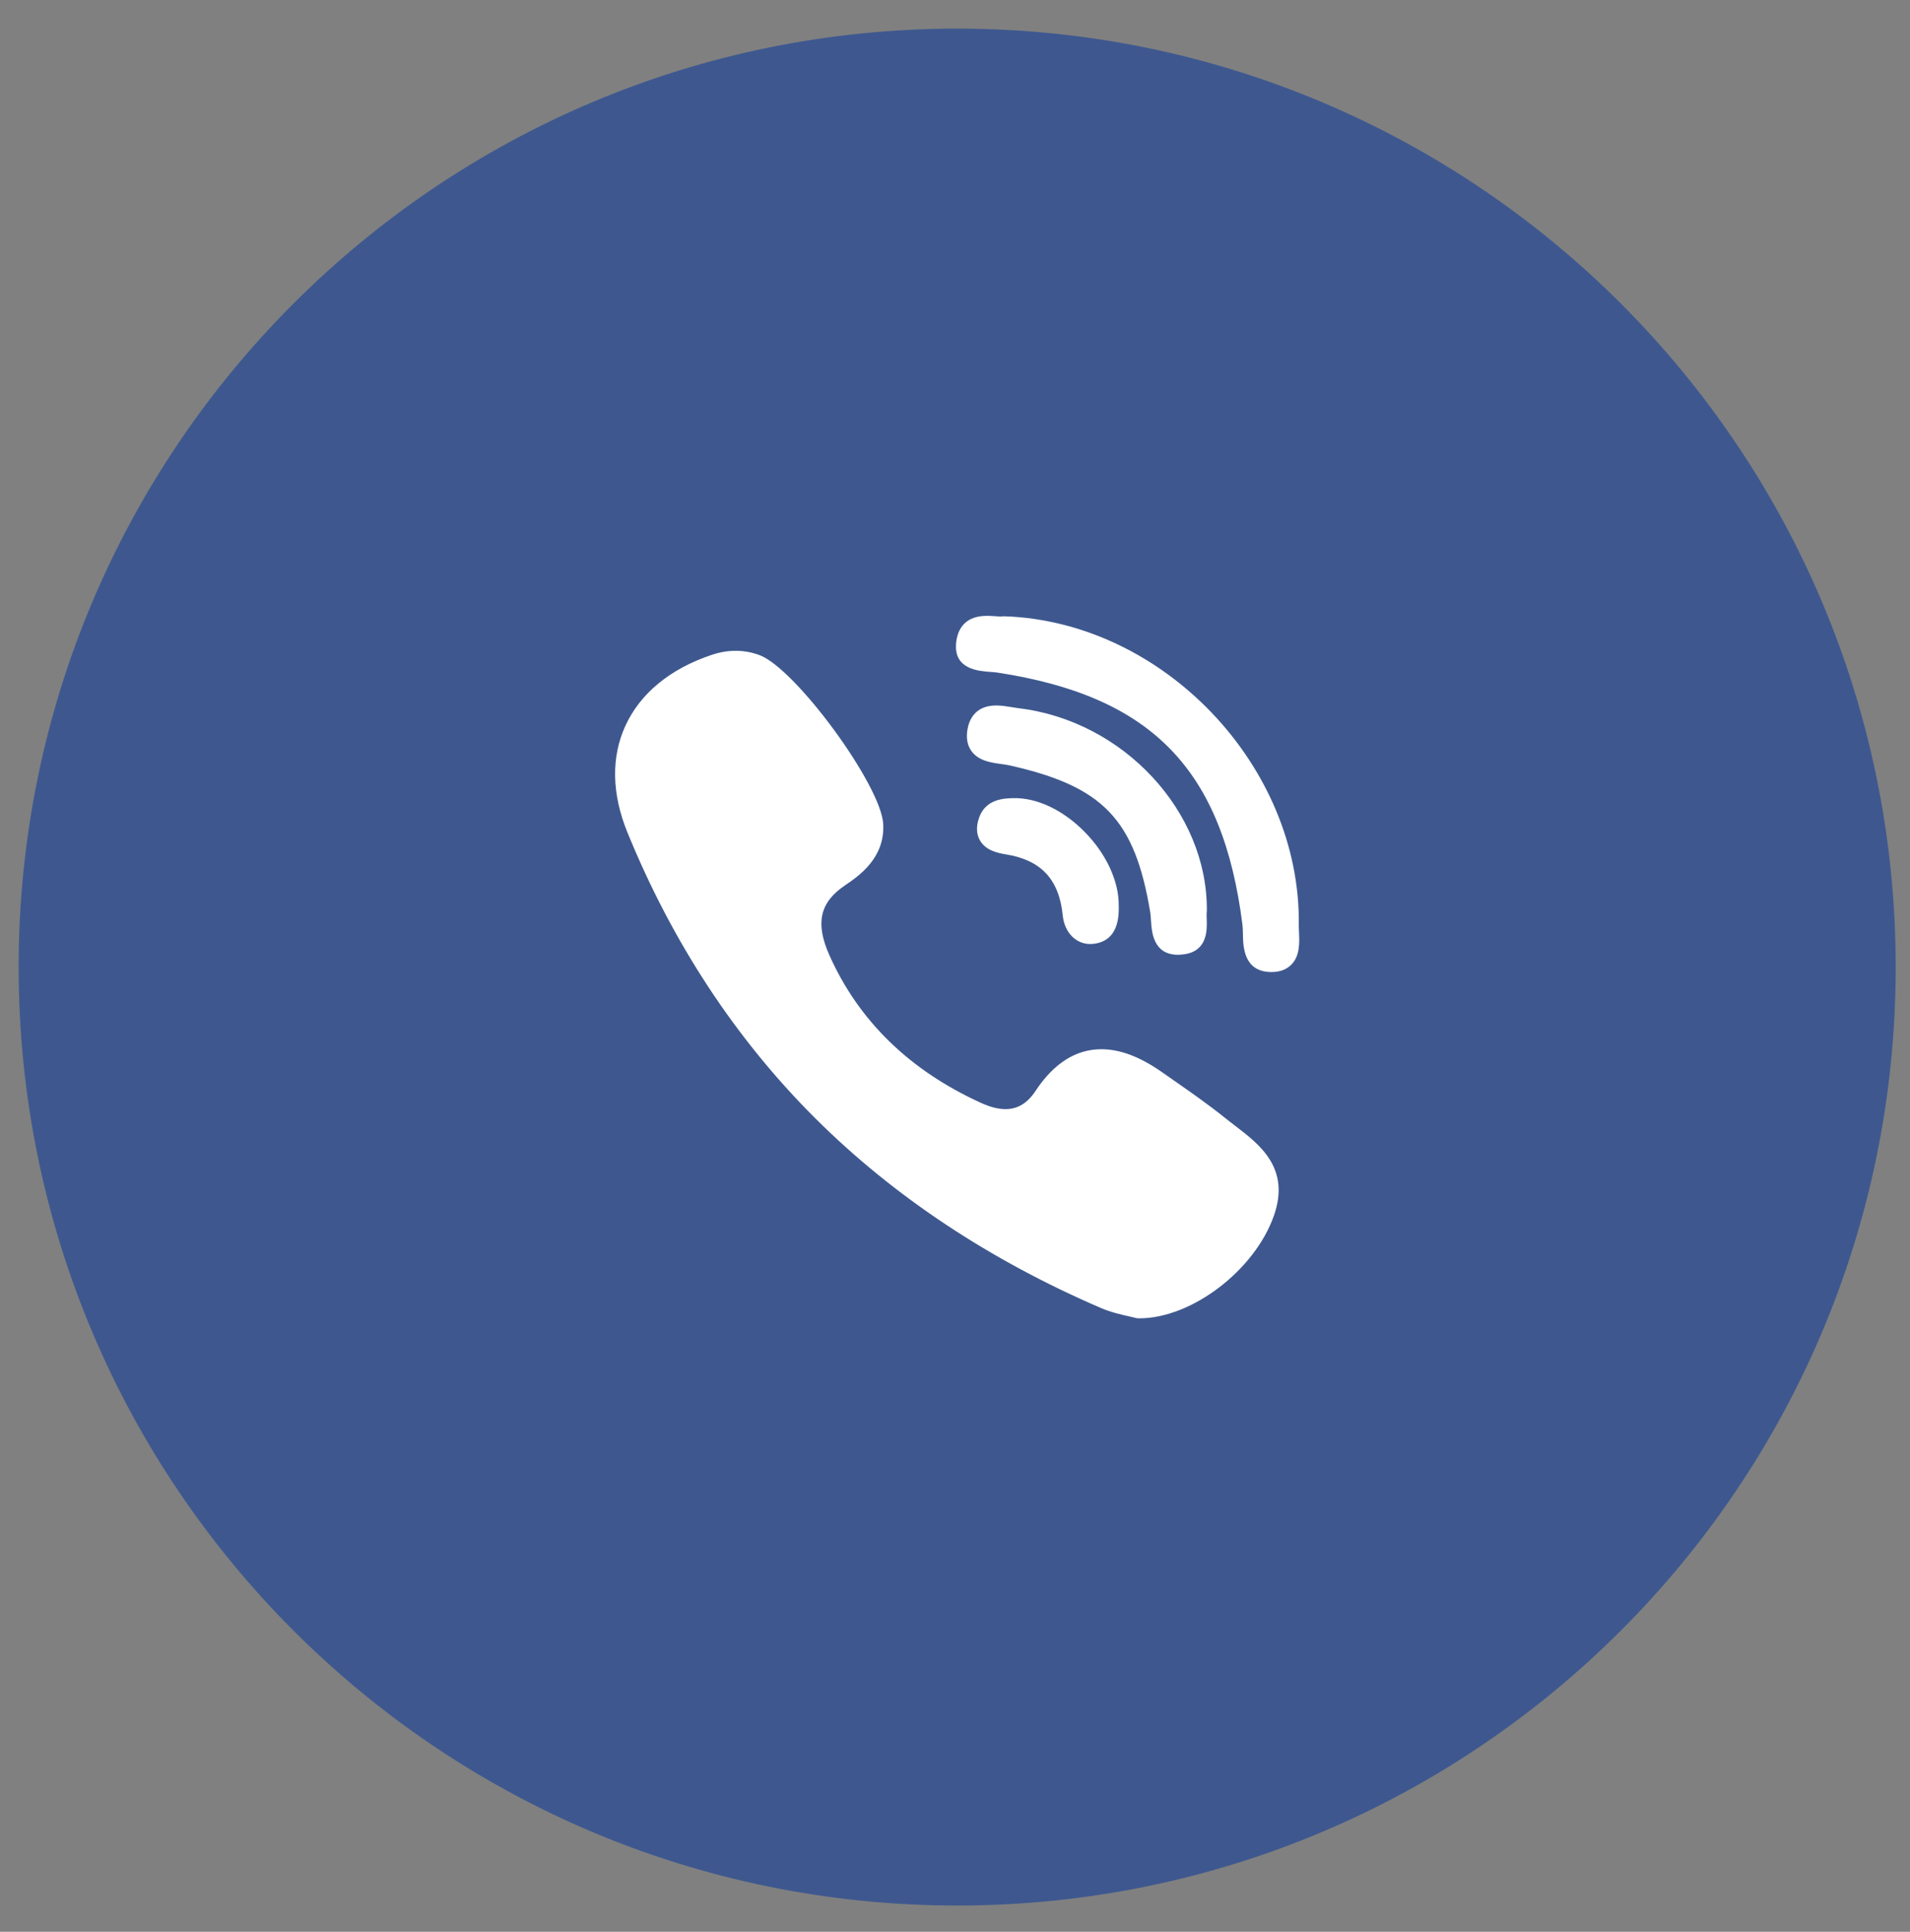
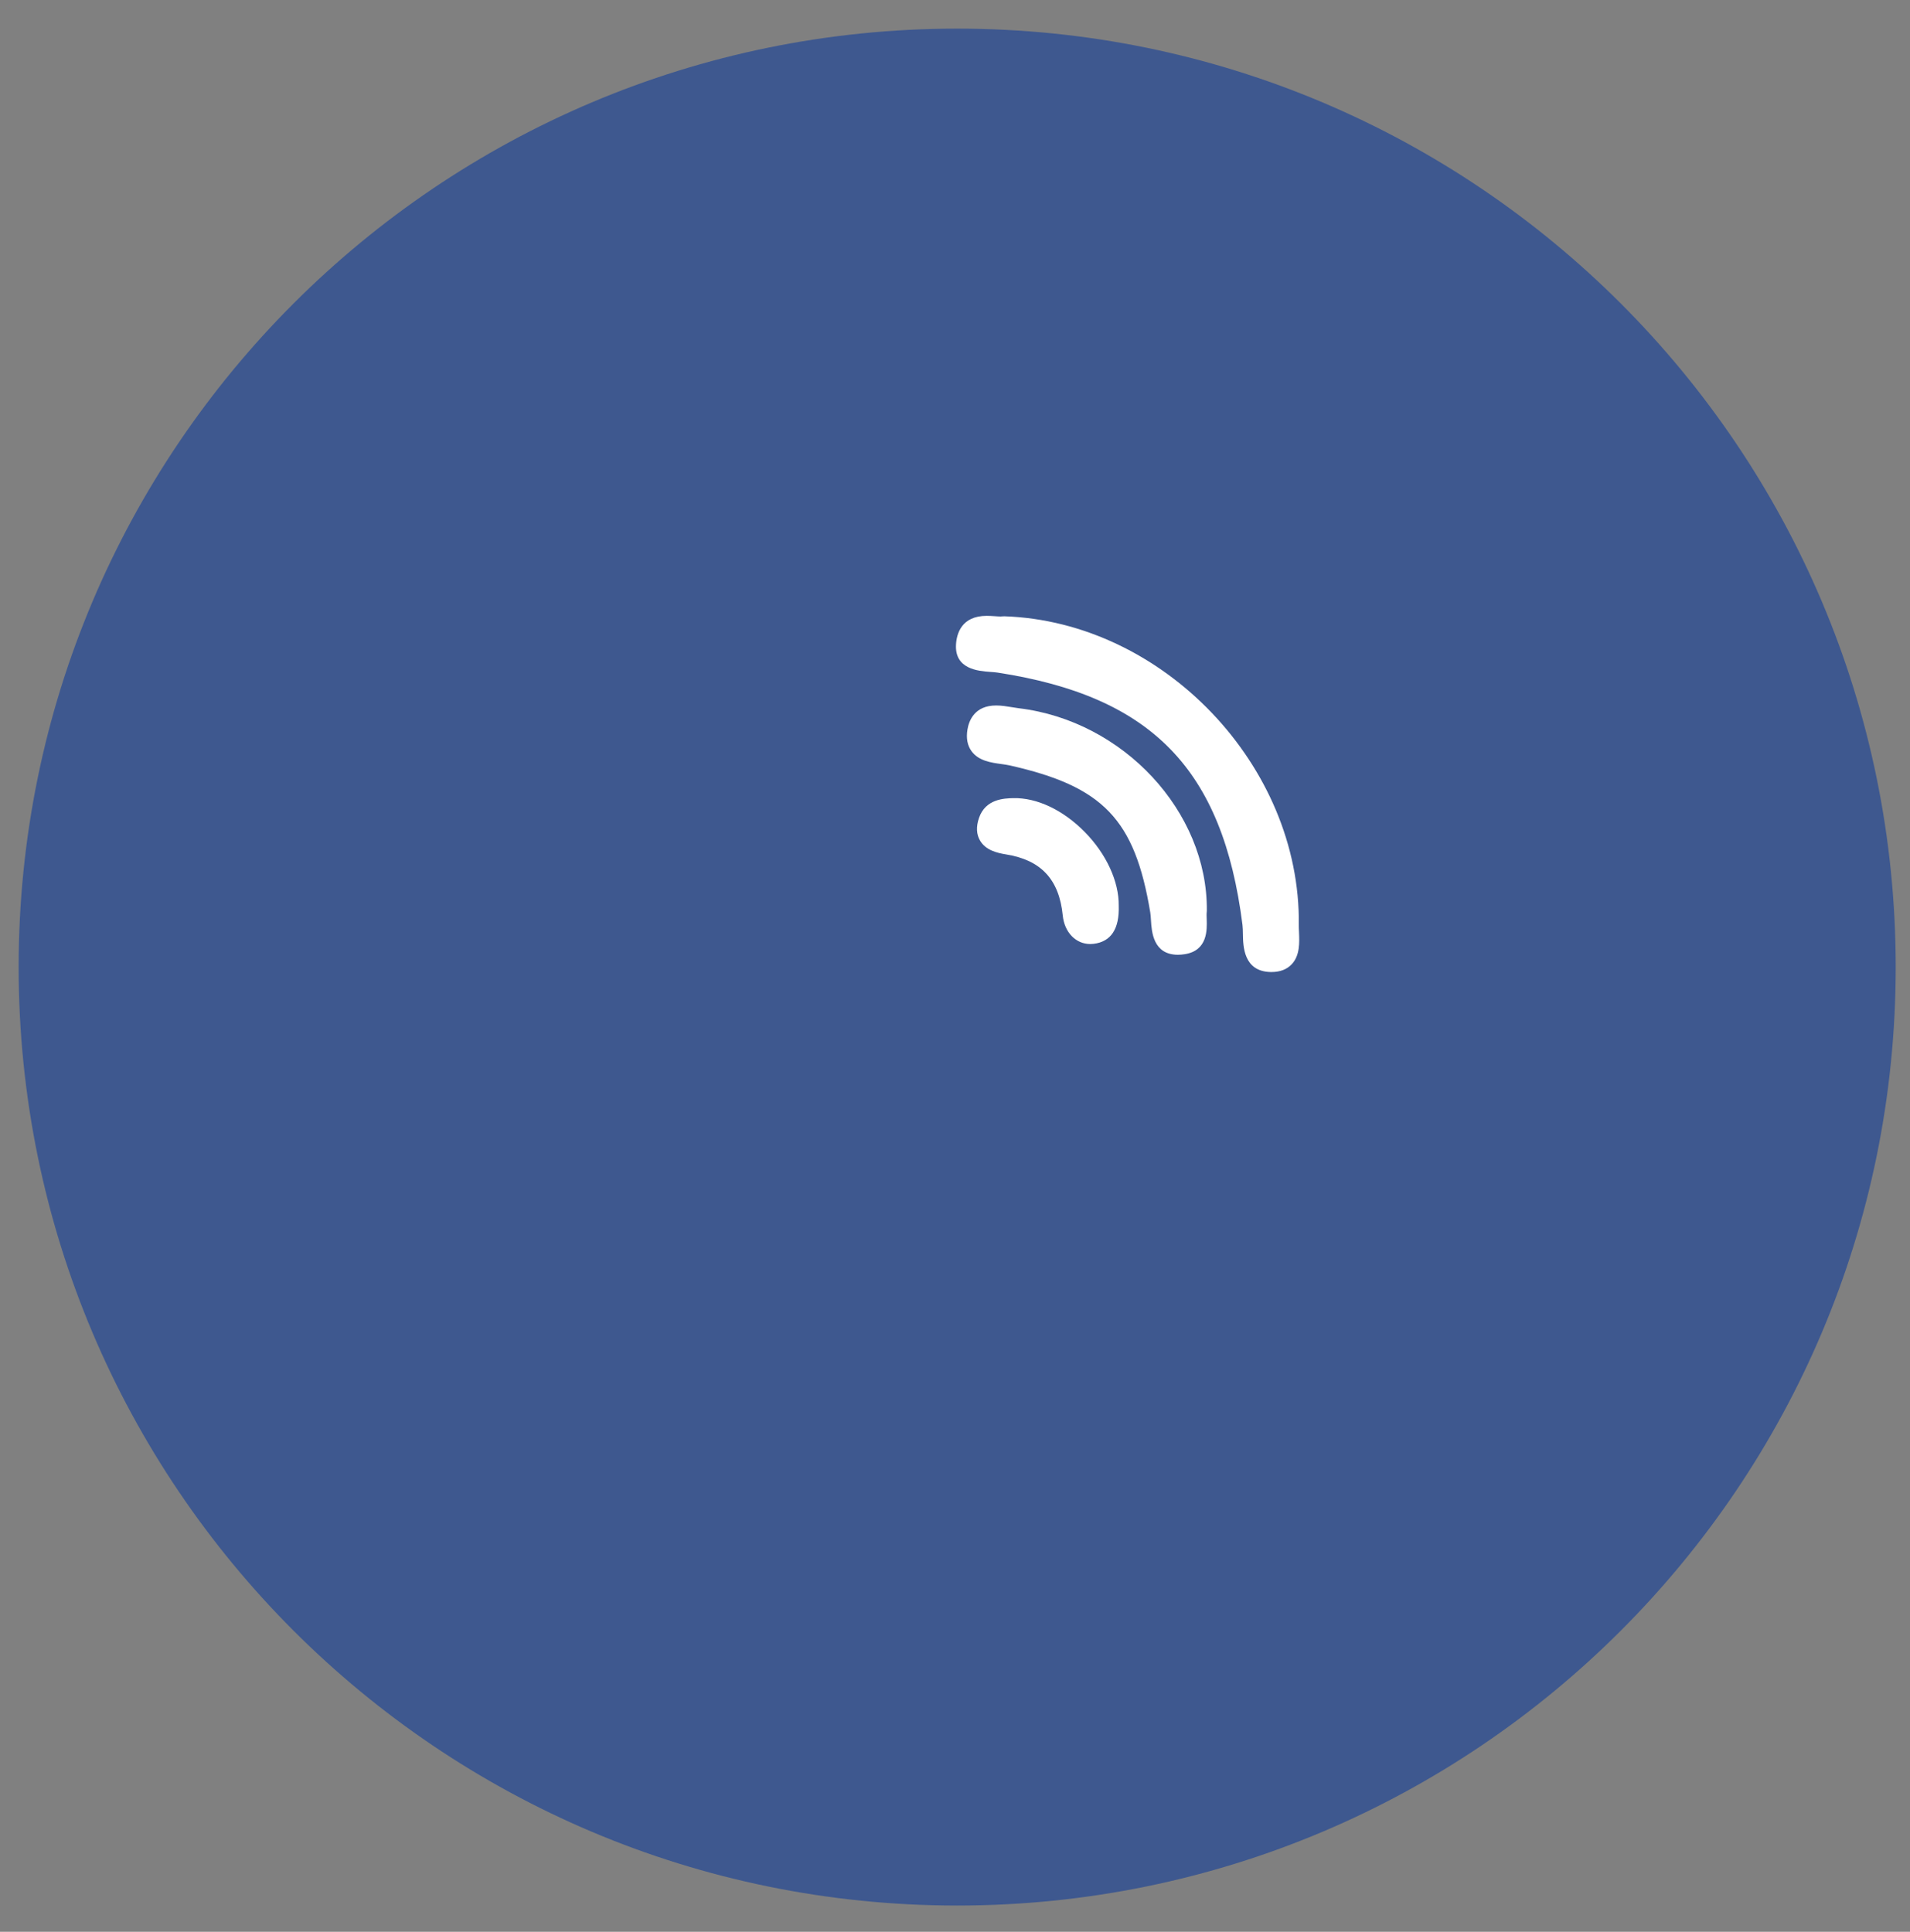
<svg xmlns="http://www.w3.org/2000/svg" width="87" height="88" viewBox="0 0 87 88" fill="none">
  <rect x="0" y="0" width="87" height="88" fill="#808080" stroke="none" />
  <g clip-path="url(#clip0_292_92)">
    <path opacity="0.7" d="M43.599 86.804C67.209 86.804 86.349 67.664 86.349 44.054C86.349 20.444 67.209 1.304 43.599 1.304C19.988 1.304 0.849 20.444 0.849 44.054C0.849 67.664 19.988 86.804 43.599 86.804Z" fill="#234896" />
    <path d="M54.971 41.482C55.01 36.971 51.167 32.834 46.406 32.263C46.311 32.251 46.208 32.234 46.099 32.216C45.863 32.177 45.619 32.137 45.373 32.137C44.397 32.137 44.136 32.822 44.068 33.231C44.001 33.629 44.065 33.963 44.257 34.224C44.58 34.663 45.149 34.741 45.605 34.804C45.739 34.822 45.865 34.84 45.971 34.863C50.249 35.819 51.69 37.322 52.394 41.564C52.411 41.667 52.419 41.795 52.427 41.931C52.458 42.438 52.522 43.493 53.656 43.493C53.75 43.493 53.852 43.484 53.957 43.468C55.014 43.308 54.98 42.344 54.965 41.88C54.96 41.75 54.956 41.626 54.967 41.544C54.97 41.524 54.971 41.503 54.971 41.482Z" fill="white" />
    <path d="M45.097 30.607C45.224 30.616 45.344 30.624 45.444 30.64C52.468 31.72 55.699 35.048 56.594 42.128C56.61 42.249 56.612 42.396 56.615 42.551C56.623 43.104 56.642 44.255 57.878 44.279L57.916 44.279C58.304 44.279 58.612 44.162 58.832 43.931C59.217 43.529 59.19 42.931 59.169 42.451C59.163 42.333 59.158 42.222 59.16 42.125C59.249 34.884 52.981 28.318 45.747 28.074C45.717 28.073 45.688 28.074 45.659 28.078C45.645 28.08 45.618 28.083 45.573 28.083C45.501 28.083 45.413 28.077 45.318 28.07C45.205 28.063 45.076 28.054 44.945 28.054C43.793 28.054 43.574 28.873 43.546 29.361C43.481 30.489 44.572 30.568 45.097 30.607Z" fill="white" />
-     <path d="M56.255 51.279C56.106 51.165 55.951 51.047 55.807 50.93C55.04 50.313 54.224 49.744 53.435 49.194C53.271 49.08 53.107 48.965 52.944 48.851C51.933 48.141 51.024 47.796 50.166 47.796C49.009 47.796 48.001 48.435 47.169 49.695C46.8 50.254 46.353 50.525 45.801 50.525C45.475 50.525 45.105 50.432 44.701 50.248C41.438 48.769 39.108 46.5 37.775 43.506C37.131 42.058 37.34 41.112 38.474 40.342C39.117 39.905 40.315 39.092 40.23 37.535C40.134 35.766 36.232 30.444 34.588 29.84C33.892 29.584 33.16 29.581 32.41 29.834C30.52 30.469 29.163 31.585 28.487 33.061C27.833 34.487 27.863 36.161 28.572 37.902C30.623 42.937 33.507 47.327 37.143 50.95C40.703 54.496 45.077 57.401 50.146 59.584C50.603 59.78 51.082 59.887 51.432 59.966C51.551 59.992 51.654 60.015 51.729 60.036C51.77 60.047 51.813 60.053 51.855 60.054L51.895 60.054C54.279 60.054 57.142 57.875 58.021 55.392C58.791 53.217 57.385 52.142 56.255 51.279Z" fill="white" />
    <path d="M46.151 36.358C45.743 36.369 44.894 36.39 44.595 37.255C44.456 37.659 44.473 38.01 44.645 38.298C44.898 38.721 45.383 38.85 45.824 38.921C47.423 39.178 48.244 40.062 48.408 41.704C48.485 42.469 49 43.004 49.662 43.004C49.711 43.004 49.761 43.001 49.811 42.995C50.607 42.9 50.993 42.315 50.958 41.257C50.971 40.152 50.392 38.898 49.409 37.899C48.422 36.897 47.233 36.332 46.151 36.358Z" fill="white" />
  </g>
  <defs>
    <clipPath id="clip0_292_92">
      <rect width="86" height="87" fill="white" transform="translate(0.599 0.75)" />
    </clipPath>
  </defs>
</svg>